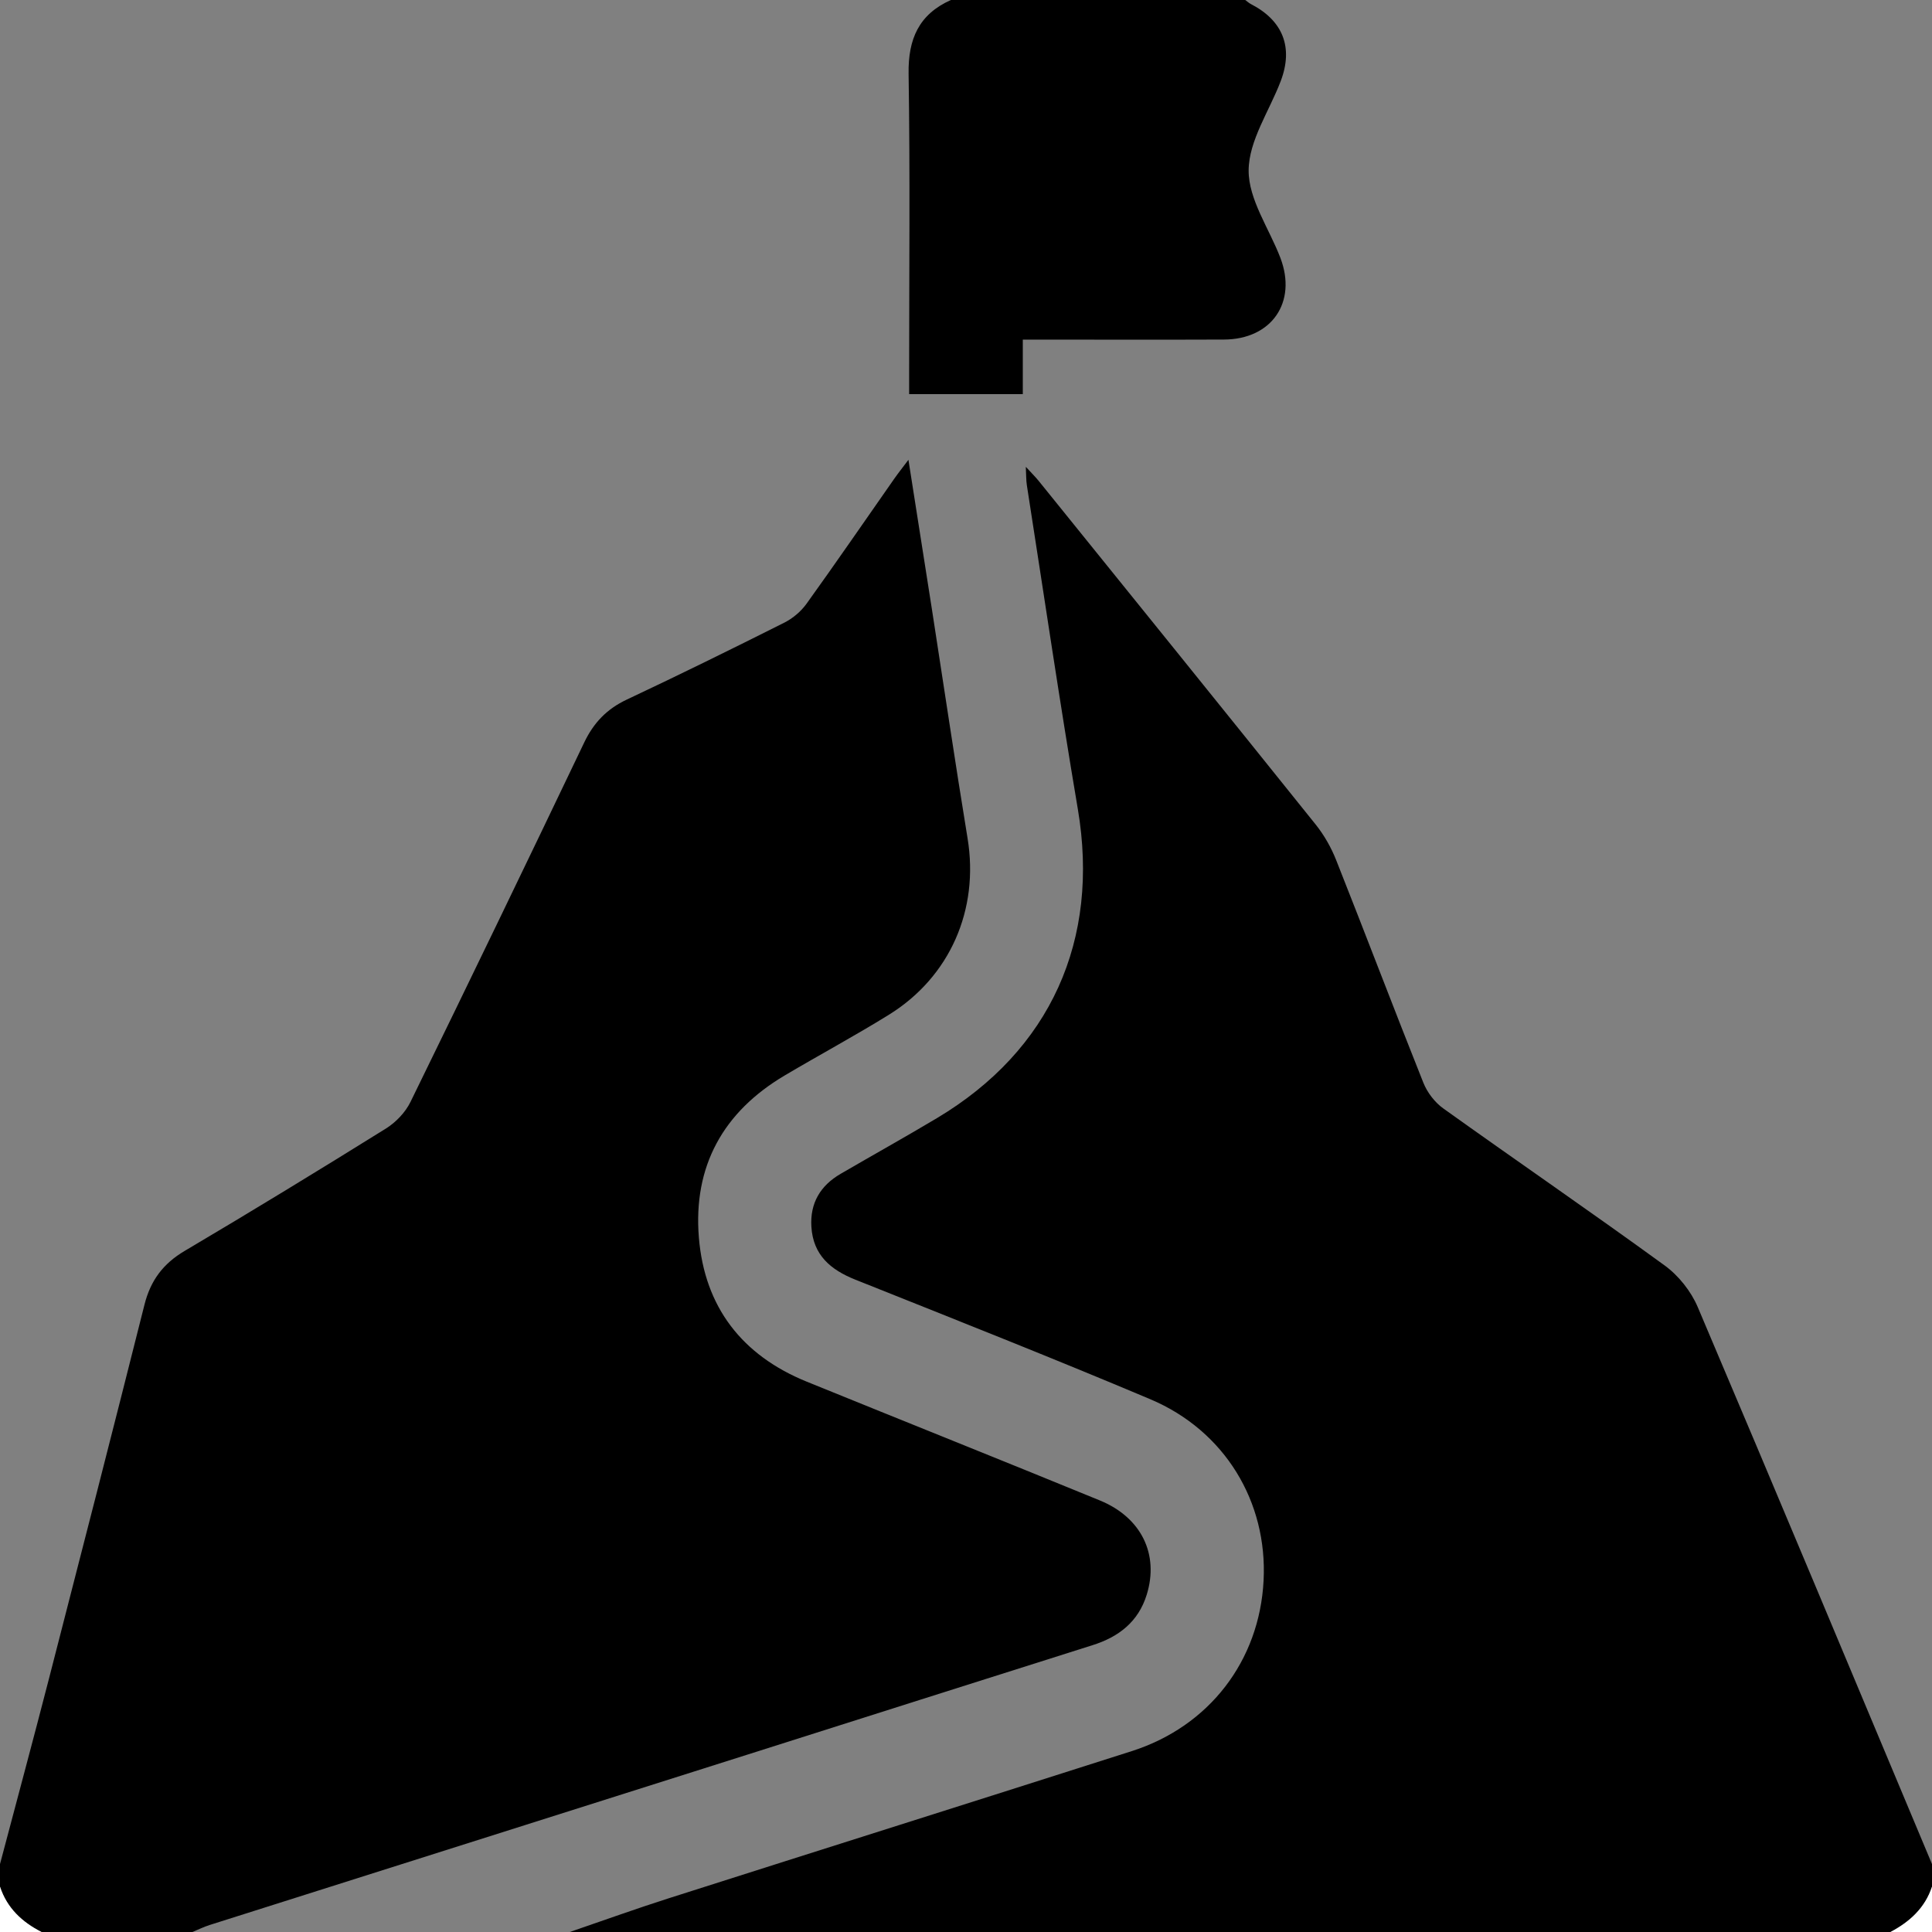
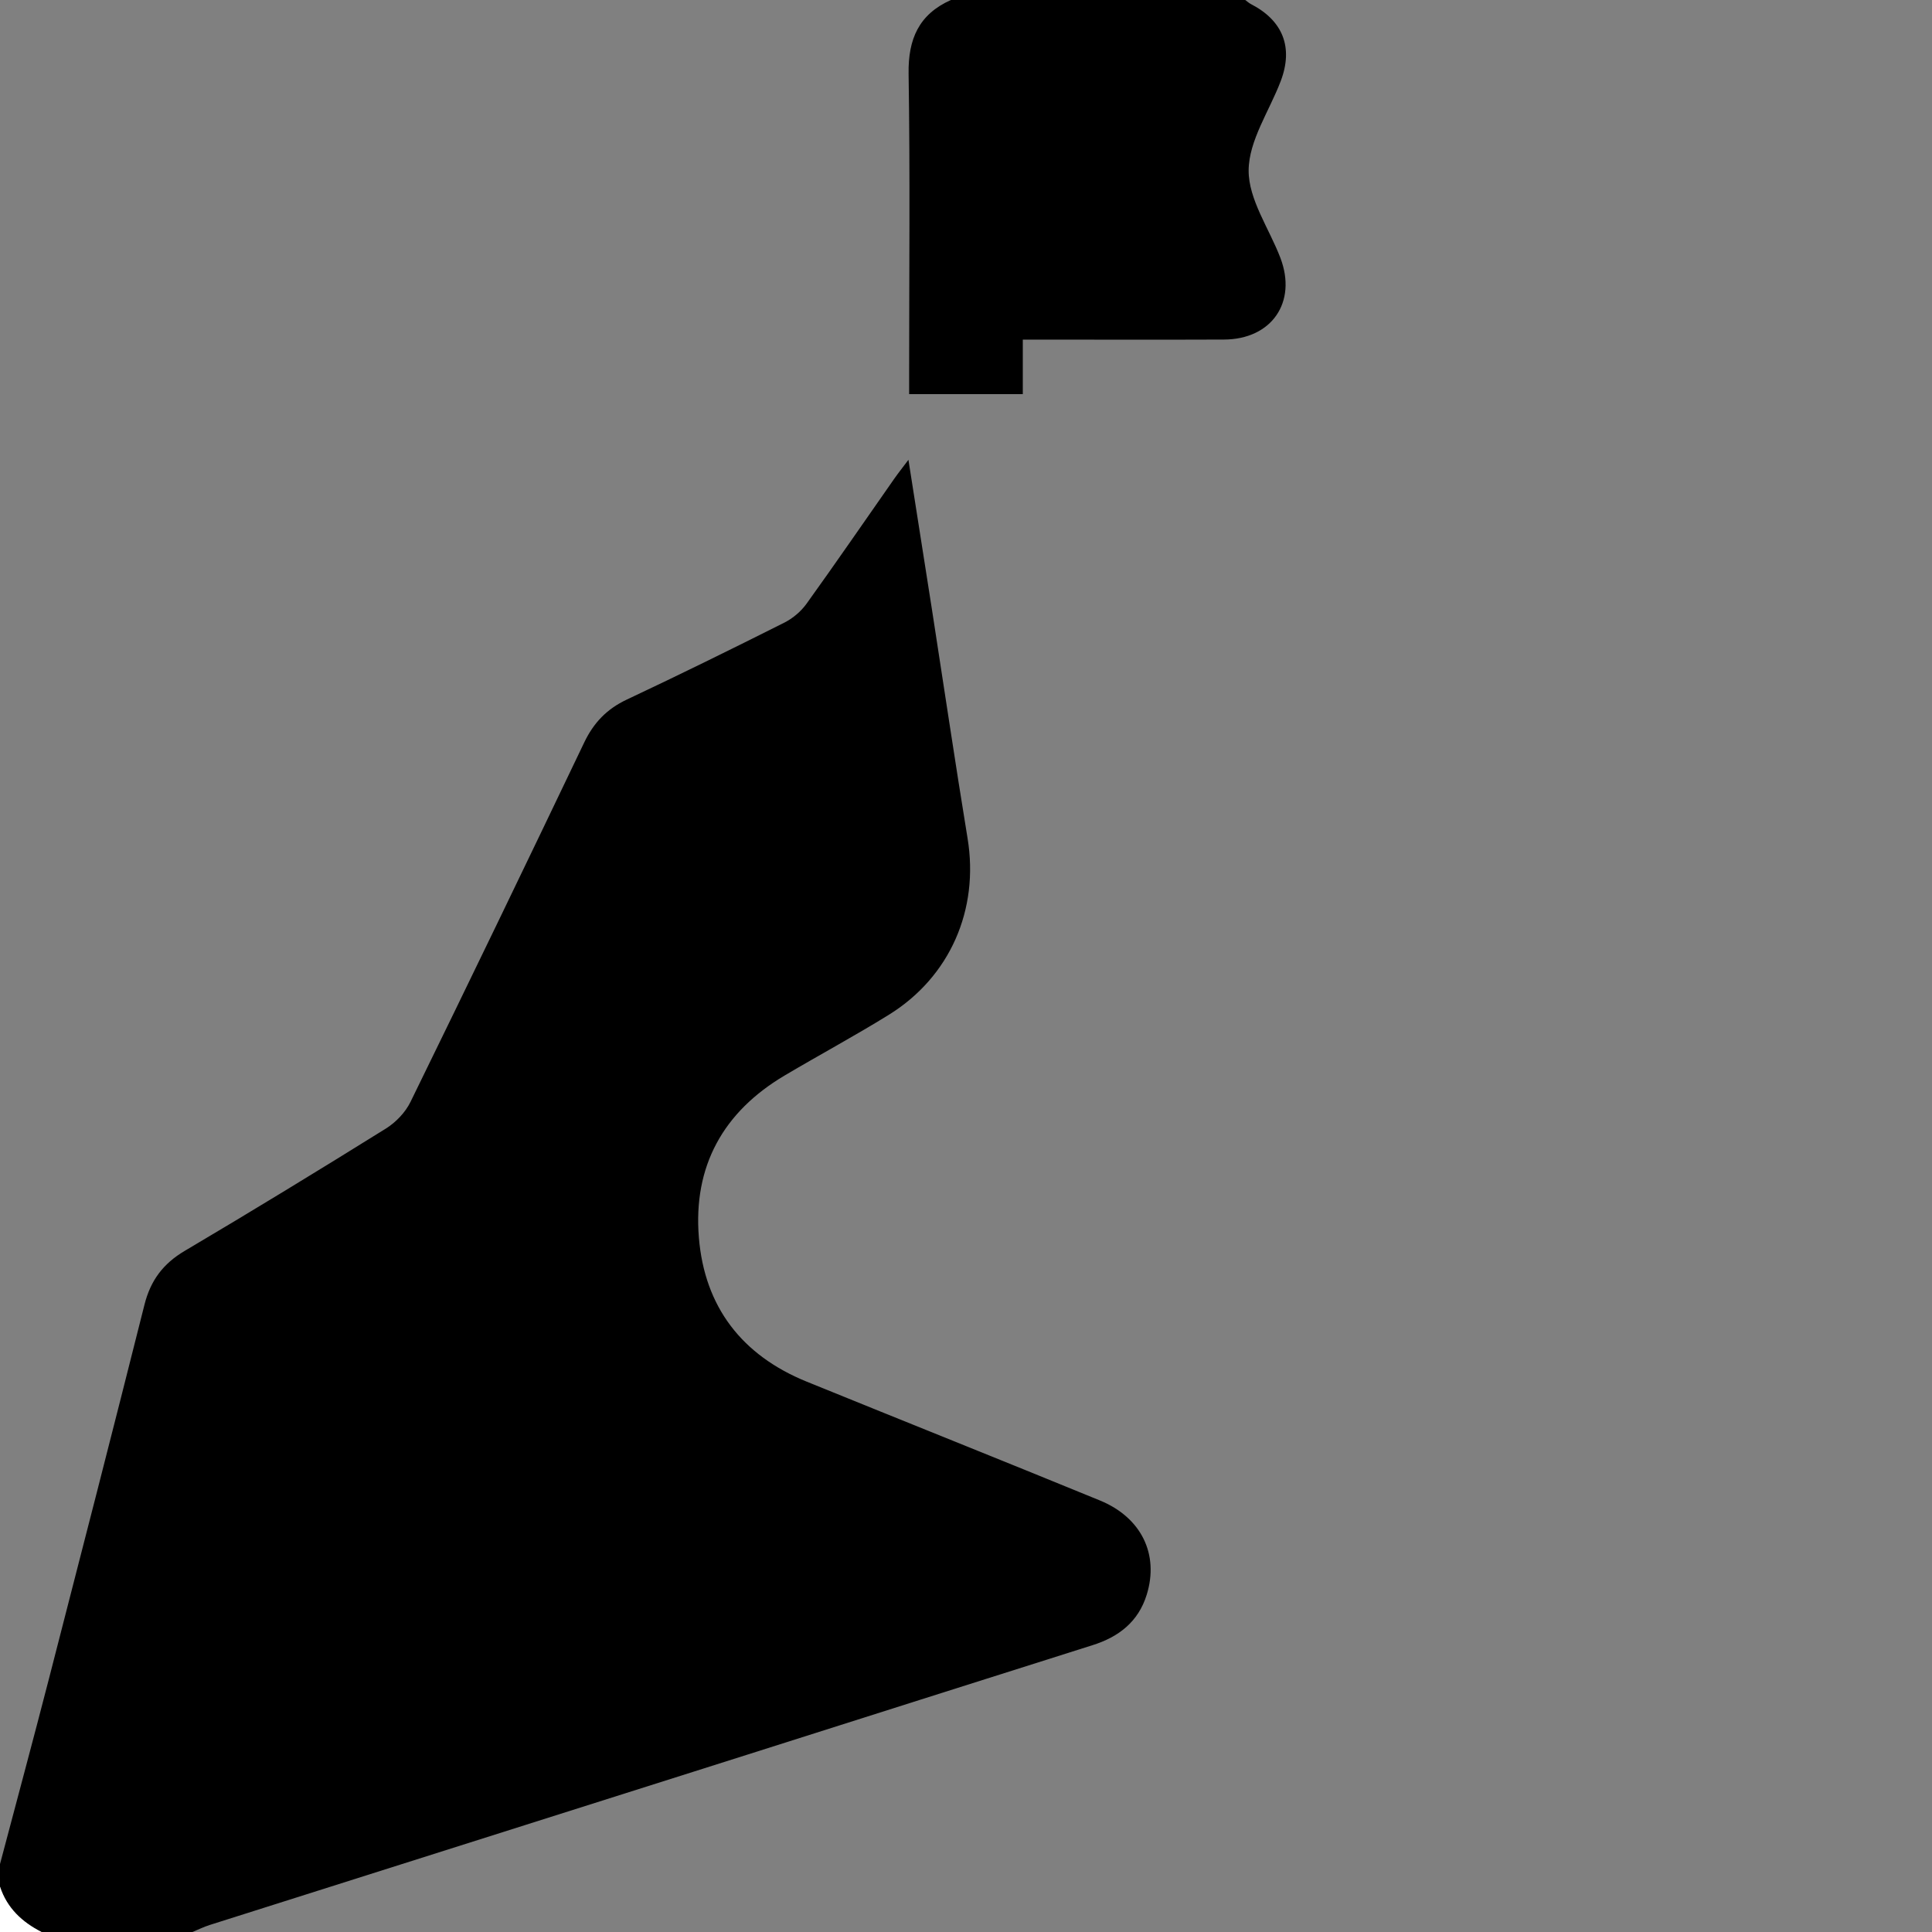
<svg xmlns="http://www.w3.org/2000/svg" version="1.1" id="Layer_1" x="0px" y="0px" viewBox="0 0 384 384" style="enable-background:new 0 0 384 384;" xml:space="preserve">
  <rect x="0" y="0" width="384" height="384" fill="#808080" stroke="none" />
  <style type="text/css">
	.st0{fill:#FFFFFF;}
</style>
  <path d="M0,370.5c3.249-12.283,6.562-24.55,9.733-36.854c6.384-24.765,12.748-49.535,18.984-74.338  c1.207-4.8,3.701-8.146,7.989-10.681c13.433-7.94,26.753-16.075,40-24.323c1.976-1.23,3.863-3.207,4.879-5.284  c11.628-23.759,23.125-47.584,34.534-71.45c1.876-3.924,4.5-6.66,8.457-8.522c10.499-4.939,20.909-10.07,31.28-15.274  c1.693-0.849,3.332-2.224,4.436-3.759c5.907-8.211,11.633-16.553,17.433-24.841c0.763-1.09,1.594-2.133,2.833-3.783  c1.632,10.382,3.165,20.06,4.672,29.742c2.361,15.172,4.6,30.363,7.085,45.514c2.313,14.105-3.449,27.498-15.671,35.061  c-6.79,4.202-13.834,7.992-20.706,12.064c-12.225,7.243-18.191,18.058-17.032,32.19c1.132,13.803,8.552,23.414,21.423,28.648  c19.413,7.894,38.878,15.66,58.268,23.611c8.274,3.393,11.809,10.719,9.319,18.747c-1.66,5.352-5.524,8.368-10.75,10.017  c-22.839,7.205-45.654,14.484-68.483,21.719c-35.669,11.304-71.342,22.591-107.009,33.902c-1.17,0.371-2.283,0.924-3.423,1.392  c-10,0-20,0-30,0c-3.873-1.97-6.857-4.756-8.25-9C0,373.5,0,372,0,370.5z" />
-   <path d="M113.25,384c6.558-2.242,13.078-4.601,19.679-6.706c30.658-9.78,61.352-19.449,92.006-29.241  c15.416-4.925,25.396-17.956,26.214-33.904c0.803-15.661-7.708-29.792-22.538-36.05c-19.419-8.193-39.028-15.939-58.603-23.756  c-4.932-1.97-8.389-4.89-8.738-10.504c-0.294-4.72,1.788-8.19,5.81-10.53c6.366-3.703,12.802-7.288,19.126-11.062  c22.628-13.501,32.422-35.417,28.021-61.44c-3.621-21.415-6.785-42.908-10.132-64.369c-0.15-0.961-0.117-1.951-0.207-3.651  c1.152,1.254,1.907,1.991,2.565,2.806c18.368,22.744,36.752,45.474,55.043,68.28c1.686,2.102,3.081,4.564,4.075,7.071  c5.84,14.726,11.457,29.54,17.33,44.252c0.774,1.939,2.27,3.903,3.962,5.113c14.625,10.465,29.463,20.635,44.003,31.214  c2.76,2.008,5.236,5.119,6.571,8.262C353.099,296.631,368.518,333.579,384,370.5c0,1.5,0,3,0,4.5c-1.4,4.238-4.431,6.98-8.25,9  C288.25,384,200.75,384,113.25,384z" />
  <path d="M247.5,0c0.379,0.275,0.73,0.604,1.142,0.817c6.354,3.279,8.451,8.603,5.915,15.292c-2.249,5.933-6.344,11.824-6.379,17.753  c-0.033,5.783,4.09,11.572,6.308,17.389c3.361,8.813-1.726,16.199-11.208,16.237c-11.857,0.048-23.714,0.012-35.572,0.012  c-1.349,0-2.698,0-4.415,0c0,3.703,0,7.138,0,10.839c-7.642,0-14.915,0-22.592,0c0-1.48,0-2.818,0-4.156  c0-19.845,0.199-39.693-0.108-59.534C180.485,7.744,182.639,2.846,189,0C208.5,0,228,0,247.5,0z" />
  <path class="st0" d="M0,375c1.393,4.244,4.377,7.03,8.25,9c-2.75,0-5.5,0-8.25,0C0,381,0,378,0,375z" />
-   <path class="st0" d="M375.75,384c3.819-2.02,6.85-4.762,8.25-9c0,3,0,6,0,9C381.25,384,378.5,384,375.75,384z" />
+   <path class="st0" d="M375.75,384c0,3,0,6,0,9C381.25,384,378.5,384,375.75,384z" />
</svg>